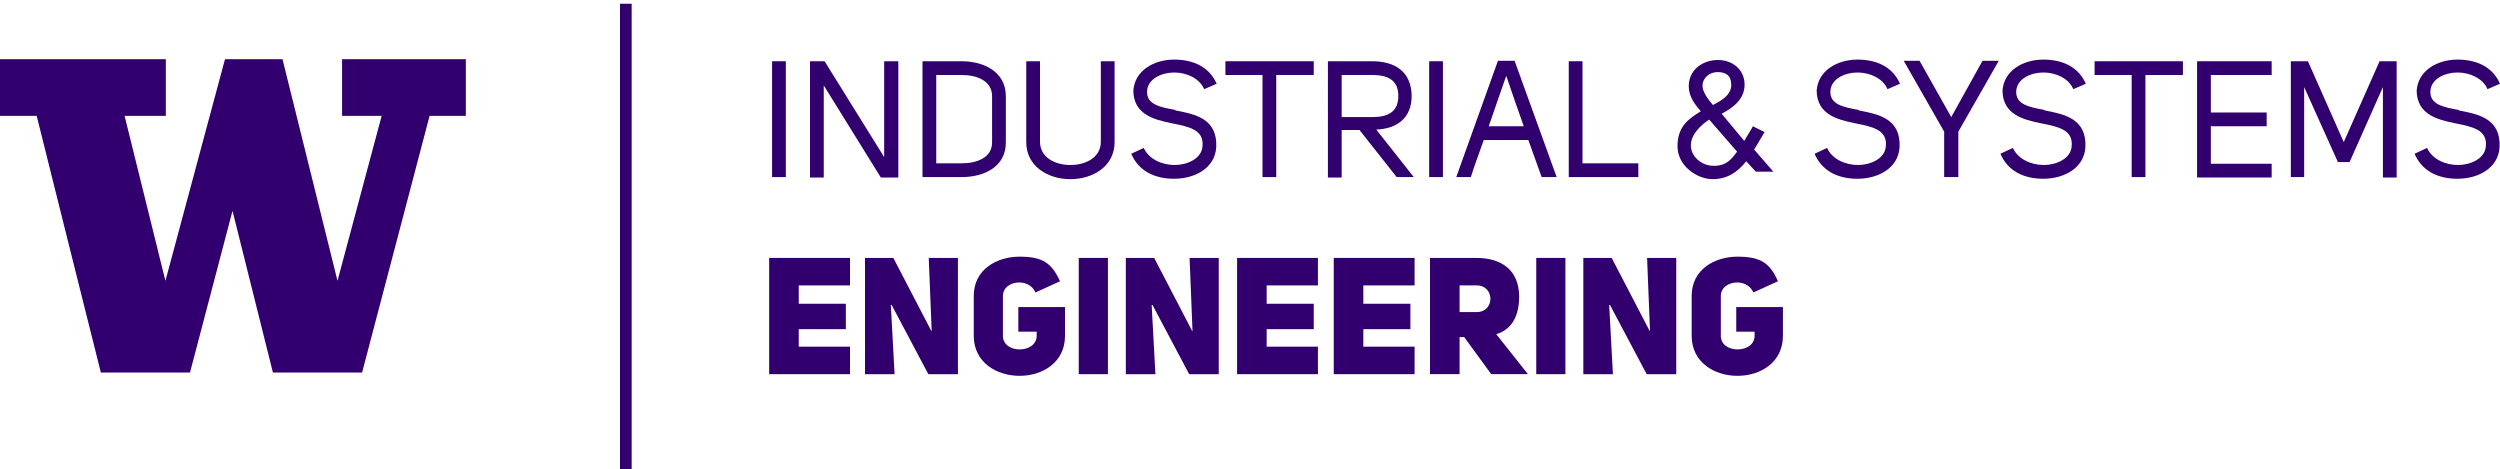
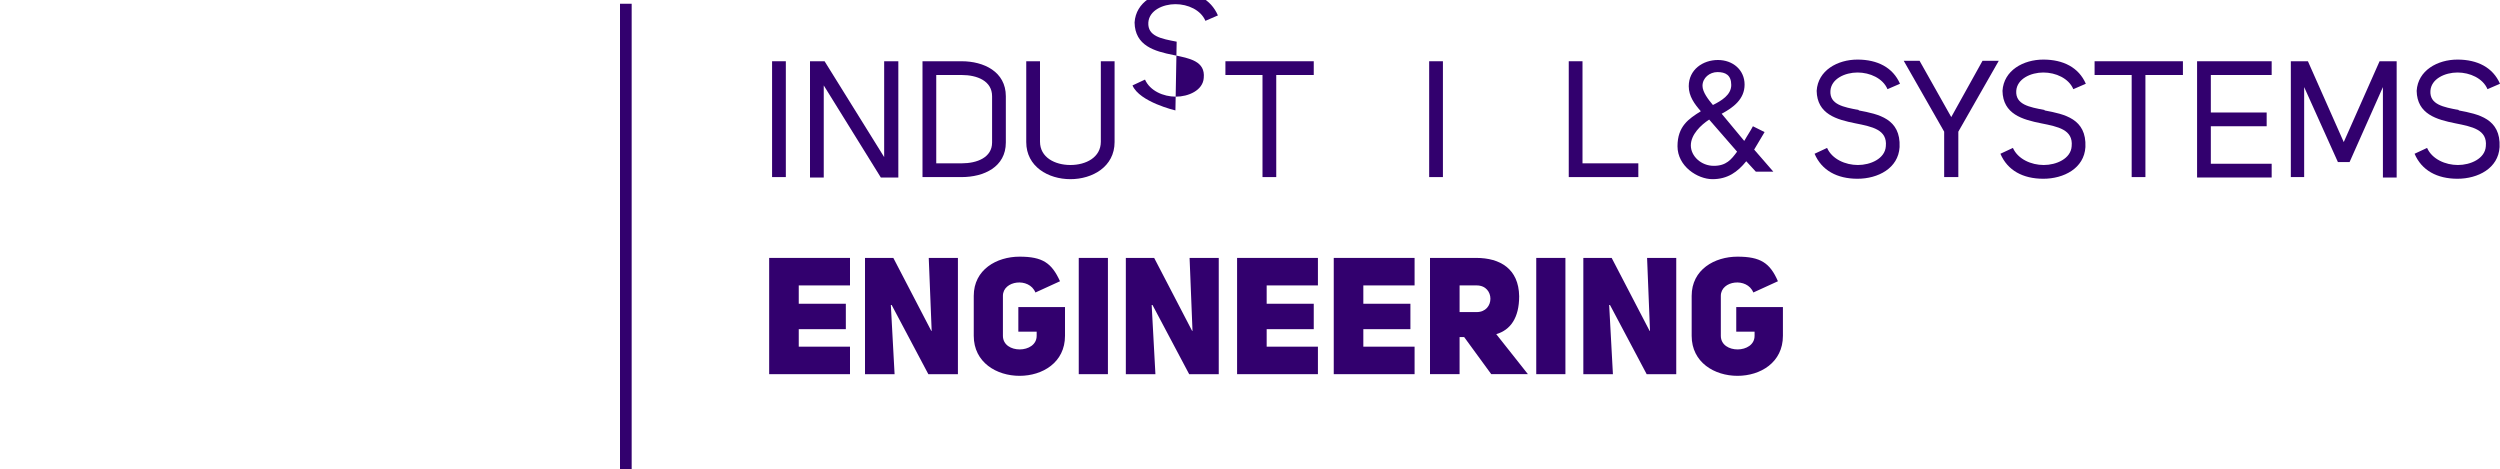
<svg xmlns="http://www.w3.org/2000/svg" id="Layer_1" version="1.1" viewBox="0 0 600 112.6">
  <defs>
    <style>
      .st0 {
        fill: #32006e;
      }
    </style>
  </defs>
  <g>
    <path class="st0" d="M188.6,42.5h-3.3V14.7h3.3v27.9Z" />
    <path class="st0" d="M212.3,14.7h3.3v27.9h-4.2l-13.7-22.1v22.1h-3.3V14.7h3.5l14.3,23V14.7Z" />
    <path class="st0" d="M230.8,14.7c5.3,0,10.6,2.5,10.6,8.4v11.1c0,5.9-5.3,8.3-10.6,8.3h-9.4V14.7h9.4ZM230.8,39.2c3.7,0,7.3-1.4,7.3-5v-11.1c0-3.7-3.6-5.1-7.3-5.1h-6.1v21.2h6.1Z" />
    <path class="st0" d="M249.6,34c0,3.8,3.6,5.6,7.3,5.6s7.3-1.8,7.3-5.6V14.7h3.3v19.4c0,5.9-5.3,8.9-10.6,8.9s-10.6-3-10.6-8.9V14.7h3.3v19.4Z" />
-     <path class="st0" d="M282.1,26.5c4.8.9,10.1,2,9.8,8.8-.3,5.1-5.2,7.6-10.1,7.6s-8.6-2-10.3-6l3-1.4c1.2,2.7,4.4,4.1,7.4,4.1s6.5-1.5,6.7-4.5c.4-4-3.3-4.7-7.3-5.5-4.5-.9-9.2-2.2-9.3-7.8.3-4.9,5-7.5,9.8-7.5s8.5,1.9,10.2,5.8l-3,1.3c-1.1-2.6-4.2-4-7.2-4s-6.3,1.5-6.5,4.4c-.2,3.3,3.1,3.9,6.8,4.6Z" />
+     <path class="st0" d="M282.1,26.5s-8.6-2-10.3-6l3-1.4c1.2,2.7,4.4,4.1,7.4,4.1s6.5-1.5,6.7-4.5c.4-4-3.3-4.7-7.3-5.5-4.5-.9-9.2-2.2-9.3-7.8.3-4.9,5-7.5,9.8-7.5s8.5,1.9,10.2,5.8l-3,1.3c-1.1-2.6-4.2-4-7.2-4s-6.3,1.5-6.5,4.4c-.2,3.3,3.1,3.9,6.8,4.6Z" />
    <path class="st0" d="M306.3,18v24.5h-3.3v-24.5h-8.9v-3.3h21.2v3.3h-8.9Z" />
-     <path class="st0" d="M326.3,31.2h-4.3v11.4h-3.3V14.7h10.6c5.4,0,9.4,2.4,9.5,8.3,0,5.5-3.7,7.9-8.5,8.1l9,11.4h-4.1l-9-11.4ZM329.4,28.1c3.8,0,6.2-1.3,6.2-5.1s-2.6-5-6.2-5h-7.4v10.1h7.4Z" />
    <path class="st0" d="M346.3,42.5h-3.3V14.7h3.3v27.9Z" />
-     <path class="st0" d="M373.5,42.5h-3.5l-3.2-8.9h-10.7c-1,2.9-2.2,6-3.1,8.9h-3.5l10-27.9h4l10.1,27.9ZM365.7,30.3c-1.5-4.3-2.7-7.6-4.2-12.1-1.4,4.1-2.8,7.9-4.2,12.1h8.5Z" />
    <path class="st0" d="M376.5,14.7h3.3v24.5h13.4v3.3h-16.7V14.7Z" />
    <path class="st0" d="M418.7,33.7c.6-1.1,1.5-2.4,2-3.4l2.8,1.4-2.5,4.2,4.6,5.3h-4.2l-2.3-2.5c-2.1,2.6-4.5,4.3-8.1,4.3s-8.4-3.1-8.4-7.9,2.7-6.6,5.6-8.4c-1.5-1.7-2.9-3.6-2.9-6,0-4,3.4-6.3,7-6.3s6.4,2.4,6.4,5.9-2.7,5.5-5.5,7l5.4,6.5ZM410.2,28.7c-2,1.3-4.4,3.6-4.4,6.2s2.5,4.9,5.5,4.9,4.2-1.5,5.6-3.4l-6.7-7.7ZM408.6,20.6c0,1.5,1.4,3.3,2.5,4.6,2-1,4.4-2.4,4.4-4.8s-1.4-3.1-3.3-3.1-3.6,1.4-3.6,3.3Z" />
    <path class="st0" d="M446.1,26.5c4.8.9,10.1,2,9.8,8.8-.3,5.1-5.2,7.6-10.1,7.6s-8.6-2-10.3-6l3-1.4c1.2,2.7,4.4,4.1,7.4,4.1s6.5-1.5,6.7-4.5c.4-4-3.3-4.7-7.3-5.5-4.5-.9-9.2-2.2-9.3-7.8.3-4.9,5-7.5,9.8-7.5s8.5,1.9,10.2,5.8l-3,1.3c-1.1-2.6-4.2-4-7.2-4s-6.3,1.5-6.5,4.4c-.2,3.3,3.1,3.9,6.8,4.6Z" />
    <path class="st0" d="M466.6,42.5v-10.9l-9.7-17h3.8l7.6,13.5,7.5-13.5h3.9l-9.7,17v10.9h-3.3Z" />
    <path class="st0" d="M490.7,26.5c4.8.9,10.1,2,9.8,8.8-.3,5.1-5.2,7.6-10.1,7.6s-8.6-2-10.3-6l3-1.4c1.2,2.7,4.4,4.1,7.4,4.1s6.5-1.5,6.7-4.5c.4-4-3.3-4.7-7.3-5.5-4.5-.9-9.2-2.2-9.3-7.8.3-4.9,5-7.5,9.8-7.5s8.5,1.9,10.2,5.8l-3,1.3c-1.1-2.6-4.2-4-7.2-4s-6.3,1.5-6.5,4.4c-.2,3.3,3.1,3.9,6.8,4.6Z" />
    <path class="st0" d="M514.9,18v24.5h-3.3v-24.5h-8.9v-3.3h21.2v3.3h-8.9Z" />
    <path class="st0" d="M530.6,27h13.4v3.3h-13.4v9h14.6v3.3h-17.9V14.7h17.9v3.3h-14.6v9Z" />
    <path class="st0" d="M553.1,42.5h-3.3V14.7h4.1l8.6,19.4,8.6-19.4h4.1v27.9h-3.3v-21.7l-8,18h-2.8l-8.1-18v21.6Z" />
    <path class="st0" d="M590.1,26.5c4.8.9,10.1,2,9.8,8.8-.3,5.1-5.2,7.6-10.1,7.6s-8.6-2-10.3-6l3-1.4c1.2,2.7,4.4,4.1,7.4,4.1s6.5-1.5,6.7-4.5c.4-4-3.3-4.7-7.3-5.5-4.5-.9-9.2-2.2-9.3-7.8.3-4.9,5-7.5,9.8-7.5s8.5,1.9,10.2,5.8l-3,1.3c-1.1-2.6-4.2-4-7.2-4s-6.3,1.5-6.5,4.4c-.2,3.3,3.1,3.9,6.8,4.6Z" />
    <path class="st0" d="M191.7,72.9h11.3v6.1h-11.3v4.2h12.3v6.6h-19.4v-27.9h19.4v6.6h-12.3v4.3Z" />
    <path class="st0" d="M248.5,70.2c-1.5-3.7-7.8-2.9-7.8.8v9.6c0,4.4,8.1,4.3,8.1,0v-1h-4.4v-5.9h11.2v6.9c0,6.4-5.4,9.6-10.9,9.6s-11-3.2-11-9.6v-9.6c0-6.3,5.5-9.4,11-9.4s7.7,1.5,9.7,5.9l-5.9,2.7Z" />
    <path class="st0" d="M265.9,89.8h-7v-27.9h7v27.9Z" />
    <path class="st0" d="M304,72.9h11.3v6.1h-11.3v4.2h12.3v6.6h-19.4v-27.9h19.4v6.6h-12.3v4.3Z" />
    <path class="st0" d="M327.2,72.9h11.3v6.1h-11.3v4.2h12.3v6.6h-19.4v-27.9h19.4v6.6h-12.3v4.3Z" />
    <path class="st0" d="M351.6,80.9h-1.3v8.9h-7.1v-27.9h11.1c5.7,0,10.2,2.6,10.3,9.2,0,5.2-2.1,8.1-5.5,9.1l7.6,9.6h-8.8l-6.5-8.9ZM354.4,74.9c4.4,0,4.4-6.4,0-6.4h-4.1v6.4h4.1Z" />
    <path class="st0" d="M375.7,89.8h-7v-27.9h7v27.9Z" />
    <path class="st0" d="M420.8,70.2c-1.5-3.7-7.8-2.9-7.8.8v9.6c0,4.4,8.1,4.3,8.1,0v-1h-4.4v-5.9h11.2v6.9c0,6.4-5.4,9.6-10.9,9.6s-11-3.2-11-9.6v-9.6c0-6.3,5.5-9.4,11-9.4s7.8,1.5,9.7,5.9l-5.9,2.7Z" />
    <path class="st0" d="M207.7,61.9h6.7l9.1,17.5h.2s0,0-.1,0l-.7-17.5h7v27.9h-7.1l-8.8-16.6h-.2s.9,16.6.9,16.6h-7.1v-27.9Z" />
    <path class="st0" d="M270.3,61.9h6.7l9.1,17.5h.2s0,0-.1,0l-.7-17.5h7v27.9h-7.1l-8.8-16.6h-.2s.9,16.6.9,16.6h-7.1v-27.9Z" />
    <path class="st0" d="M380.1,61.9h6.7l9.1,17.5h.2s0,0-.1,0l-.7-17.5h7v27.9h-7.1l-8.8-16.6h-.2s.9,16.6.9,16.6h-7.1v-27.9Z" />
  </g>
  <rect class="st0" x="148.8" y=".9" width="2.8" height="111.7" />
-   <path class="st0" d="M82.1,14.2v13.6h9.5l-10.6,39.6s-13-52.4-13.2-53.2h-13.8c-.2.7-14.3,53.2-14.3,53.2l-9.8-39.6h9.9v-13.6H0v13.6h8.8s15.2,60.9,15.4,61.6h21.4c.2-.7,10.2-38.8,10.2-38.8,0,0,9.5,38,9.7,38.8h21.4c.2-.7,16.2-61.6,16.2-61.6h8.7v-13.6h-29.8Z" />
</svg>